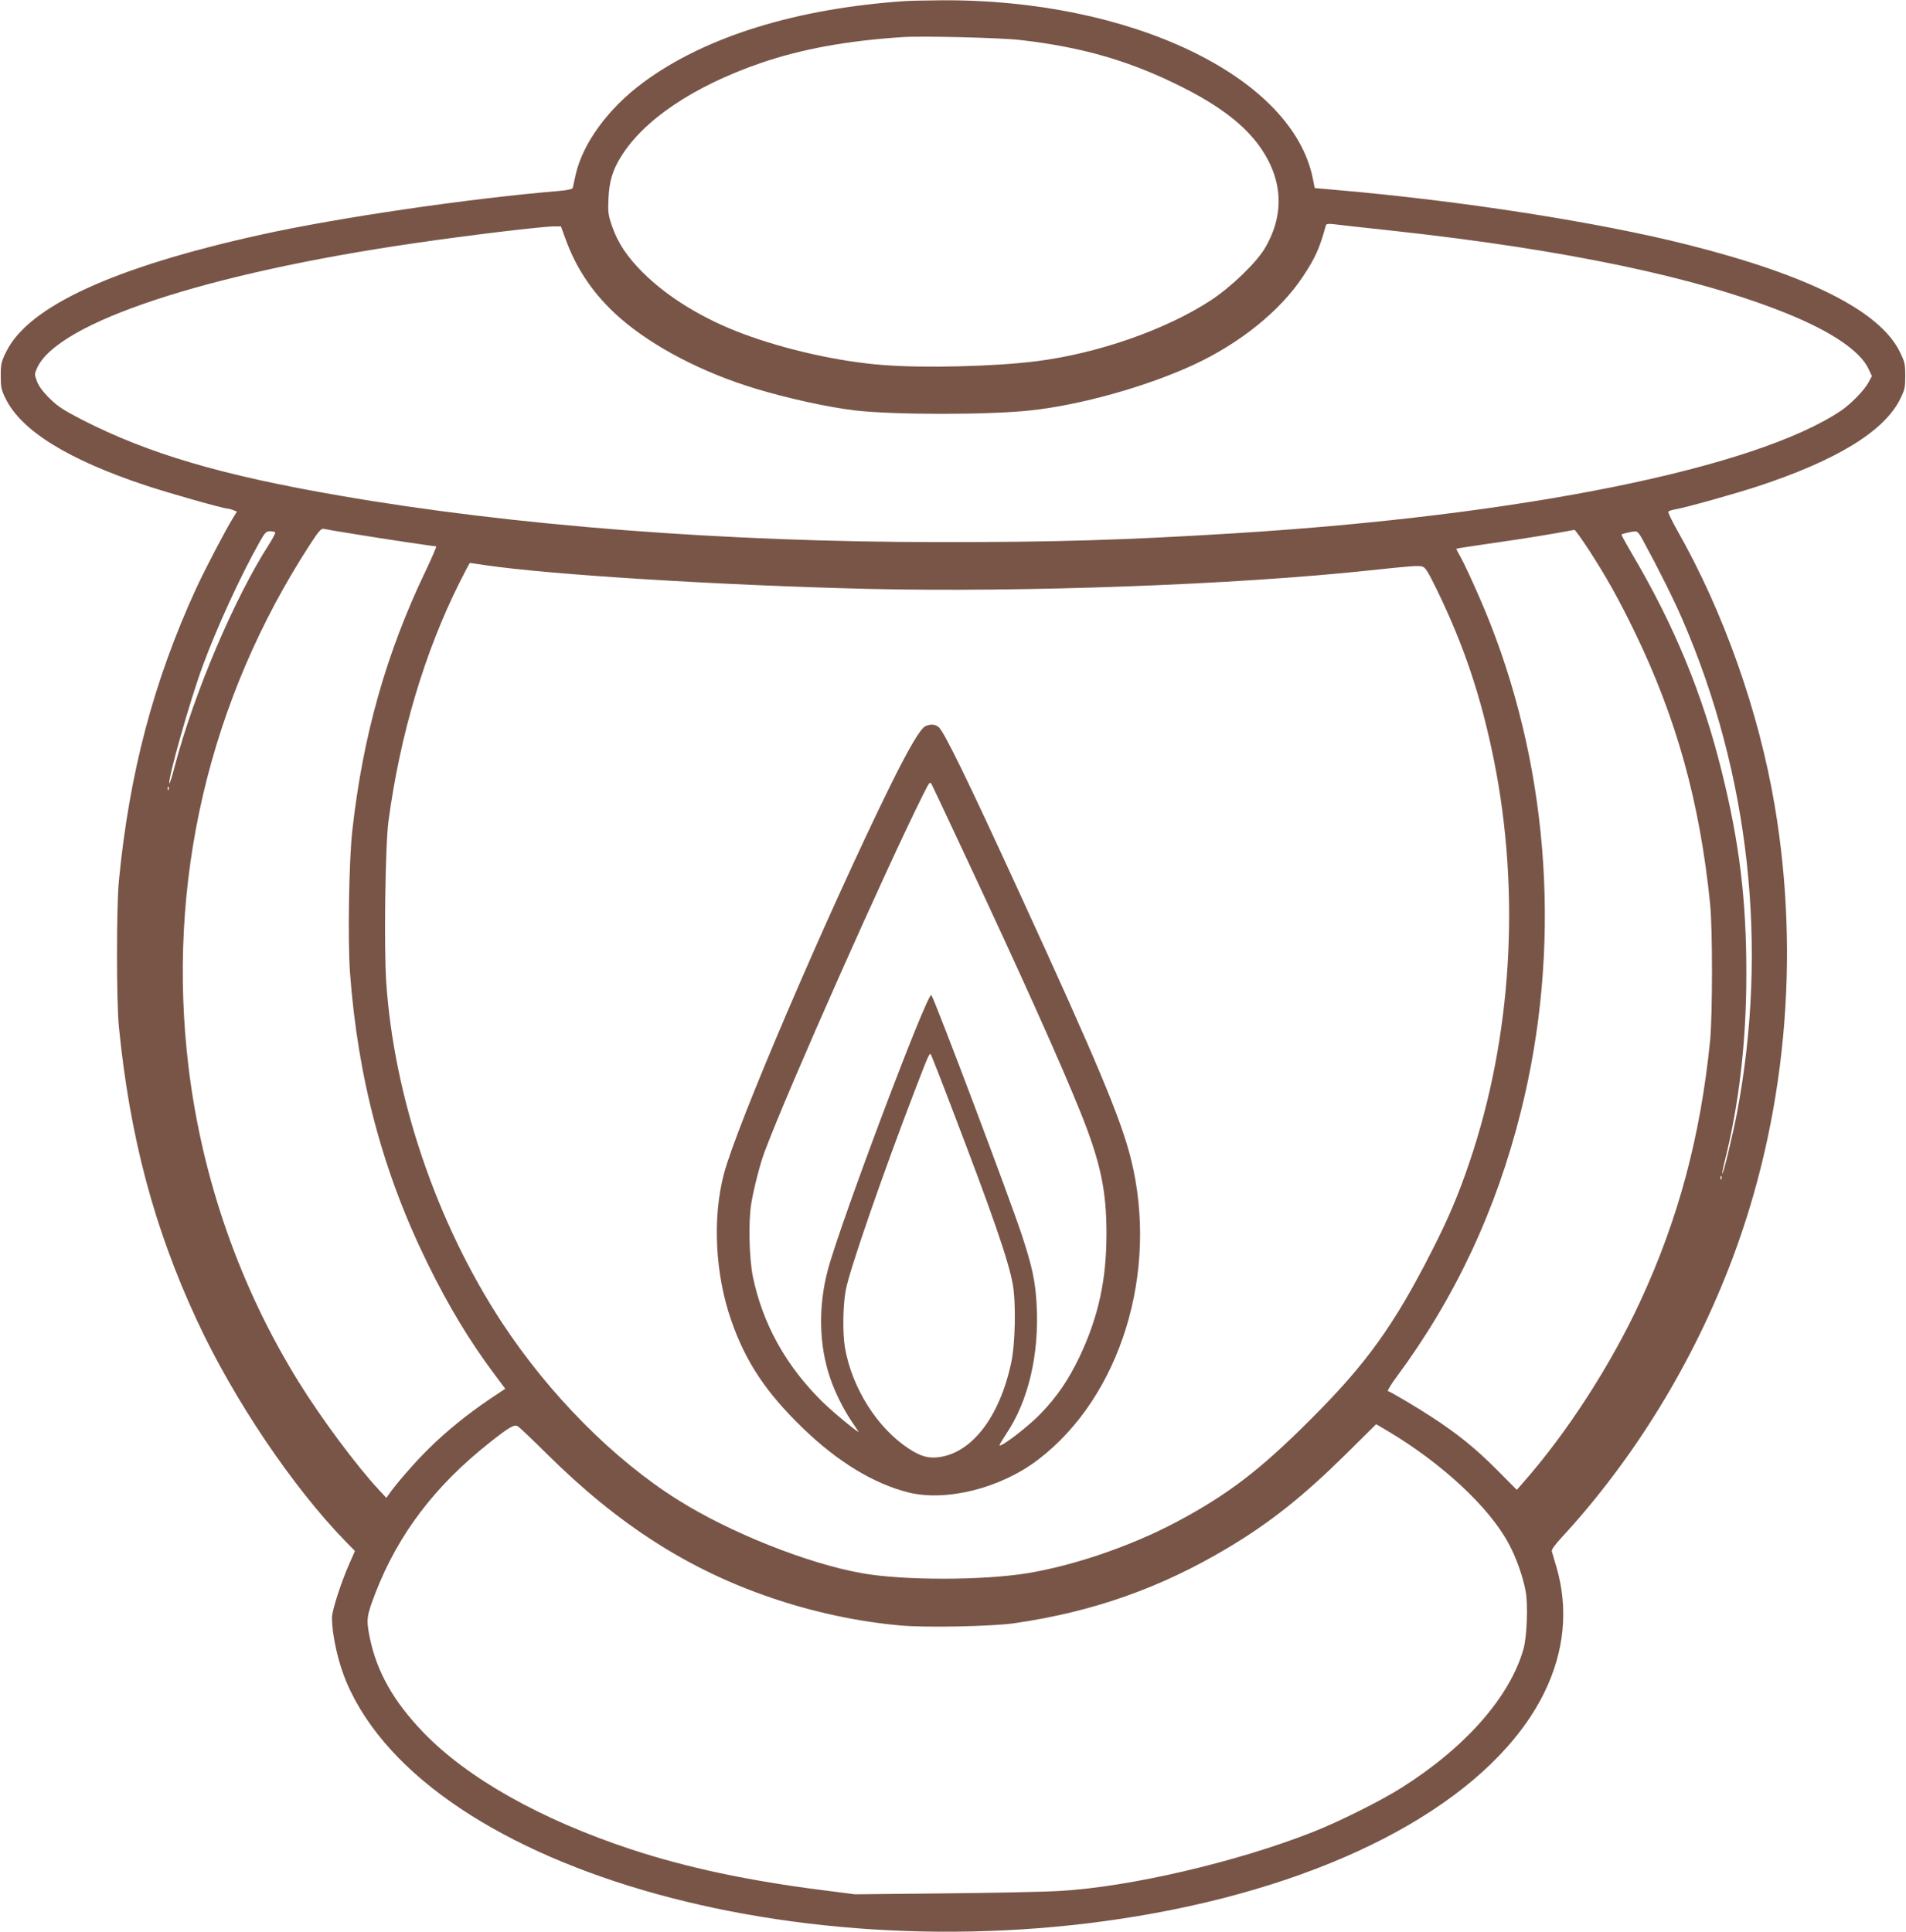
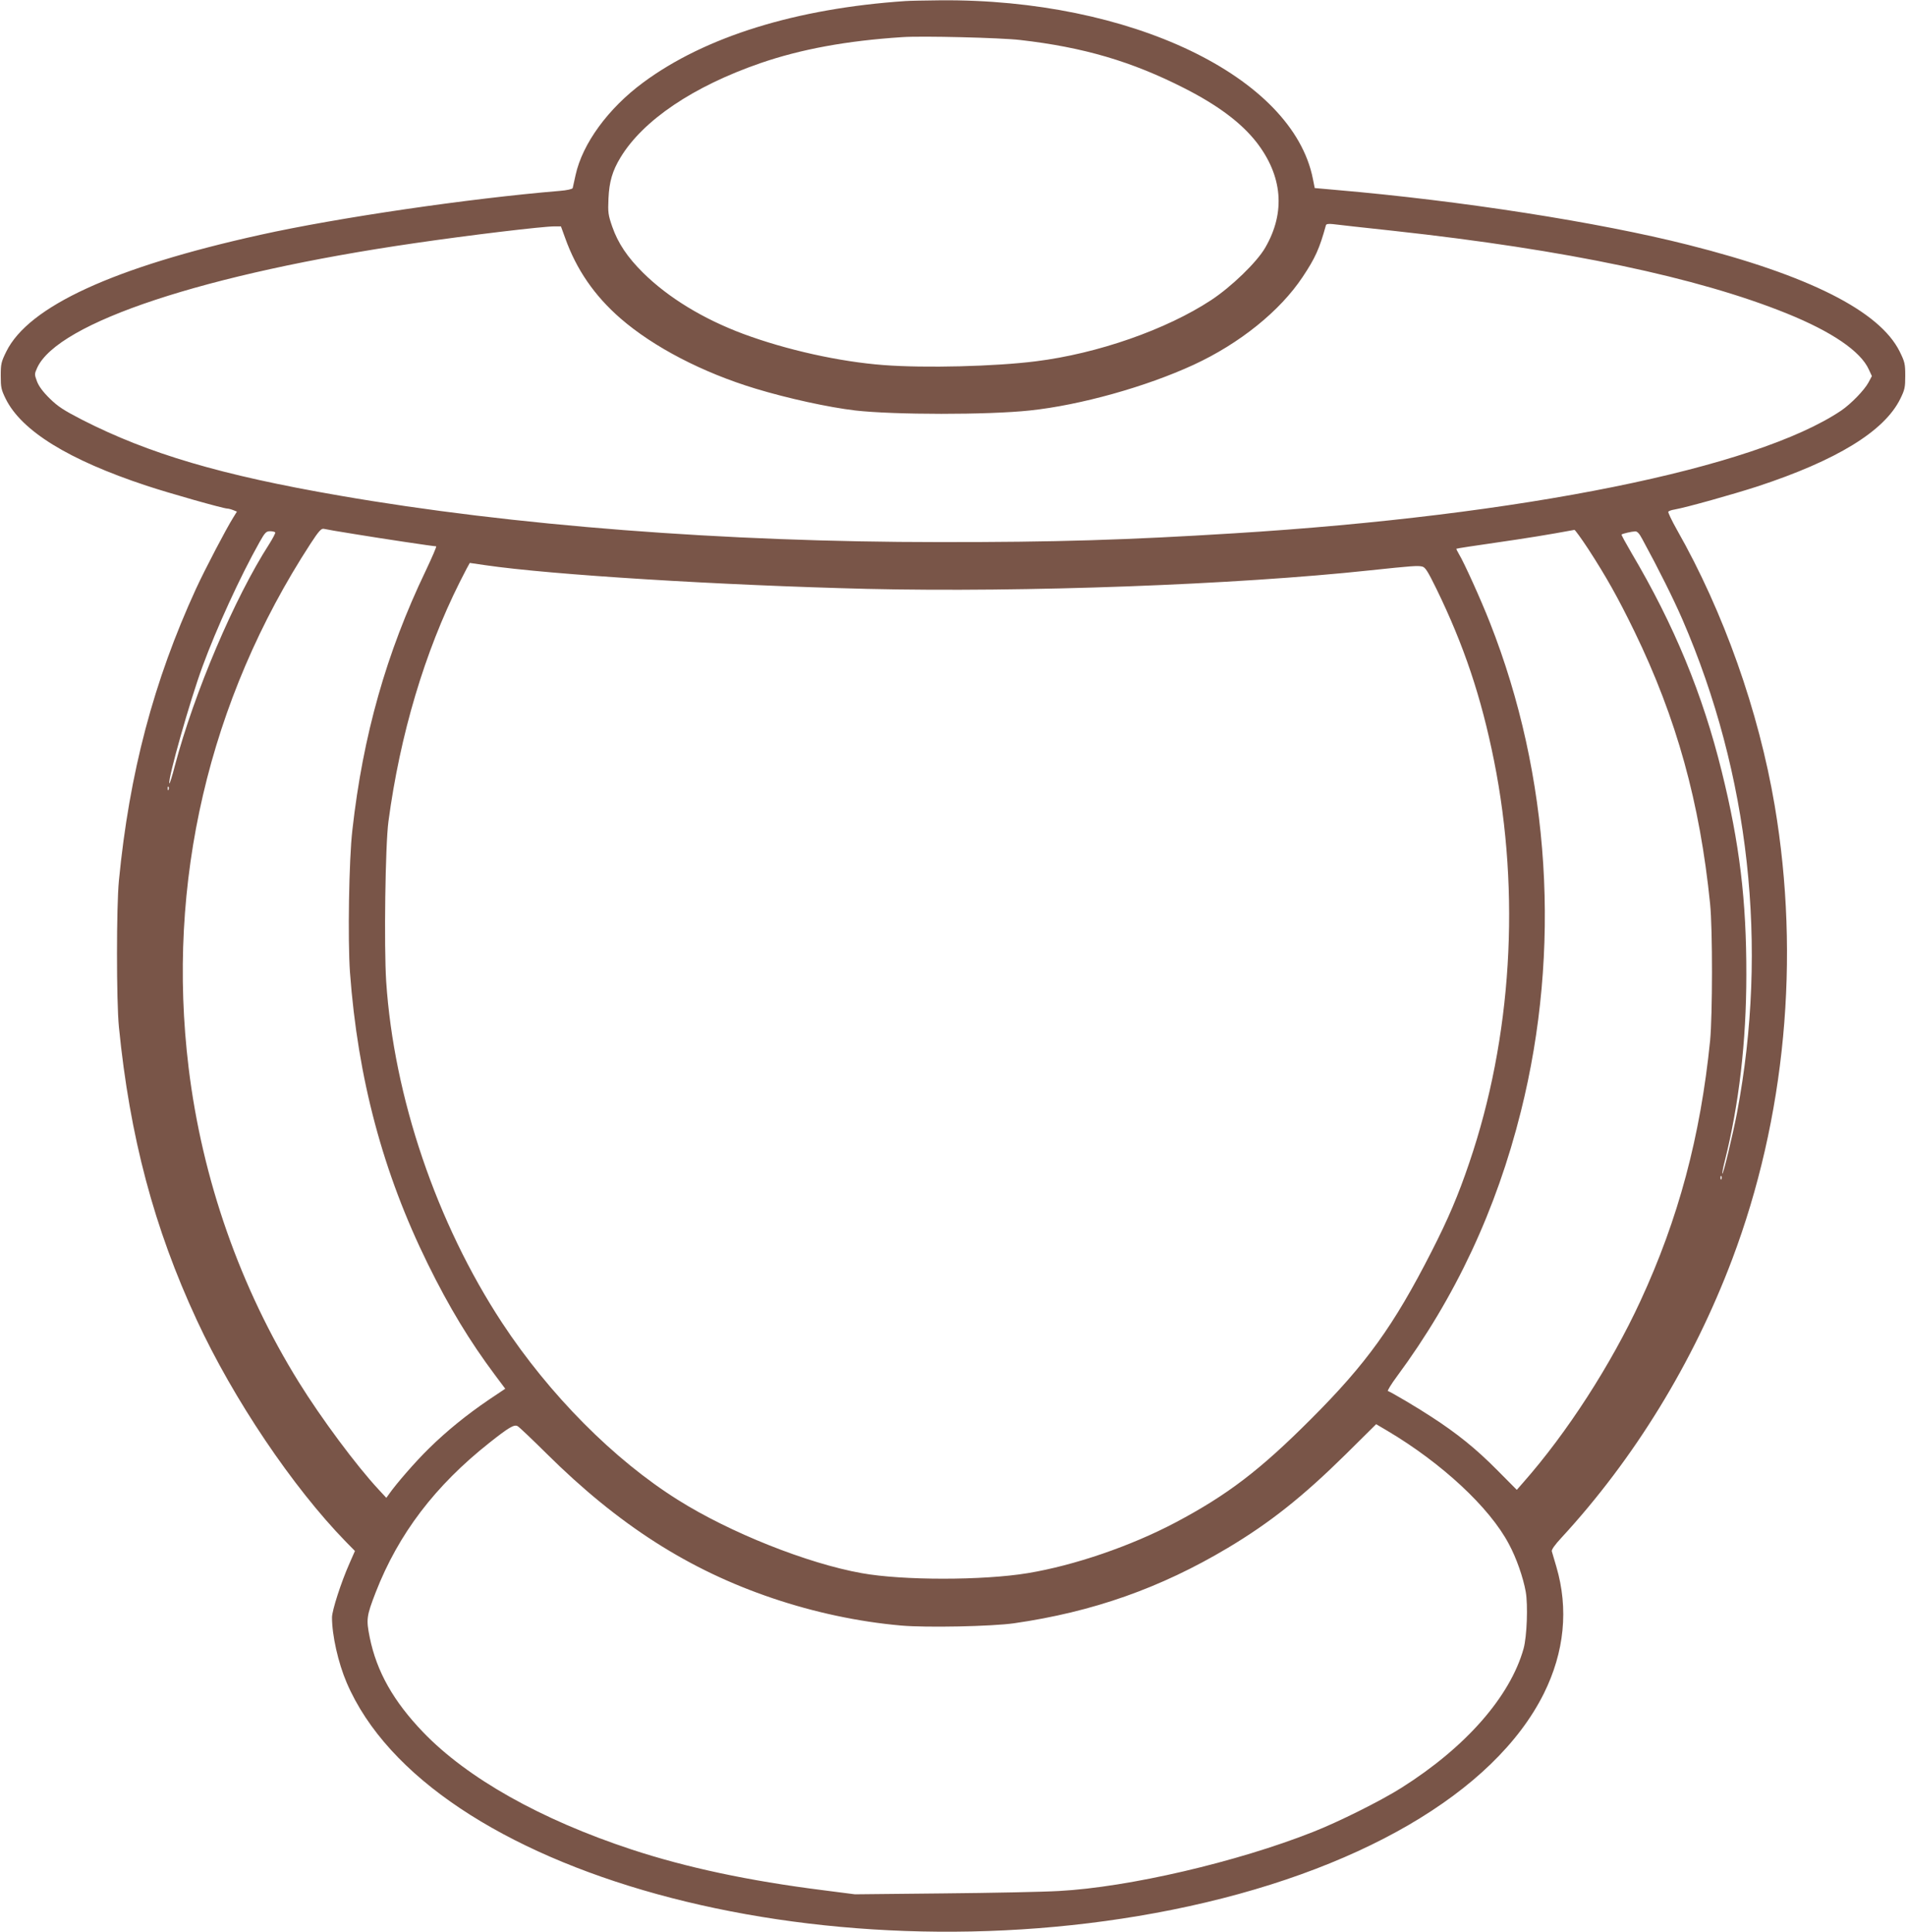
<svg xmlns="http://www.w3.org/2000/svg" version="1.0" width="1263pt" height="1280pt" viewBox="0 0 1263 1280" preserveAspectRatio="xMidYMid meet">
  <g transform="translate(0,1280) scale(0.1,-0.1)" fill="#795548" stroke="none">
    <path d="M6000 12793 c-725 -49 -1327 -236 -1737 -539 -233 -172 -403 -405 -449 -614 -9 -41 -18 -80 -19 -86 -2 -7 -38 -15 -87 -19 -600 -50 -1468 -177 -1983 -291 -972 -215 -1535 -474 -1683 -773 -34 -69 -37 -82 -37 -161 0 -77 3 -92 33 -153 105 -212 415 -404 932 -575 147 -49 511 -152 537 -152 6 0 23 -4 38 -10 l25 -10 -23 -37 c-49 -78 -188 -344 -248 -474 -281 -612 -442 -1222 -511 -1934 -17 -173 -17 -799 0 -970 72 -727 233 -1333 516 -1942 242 -523 636 -1108 988 -1469 l60 -61 -36 -82 c-56 -126 -116 -313 -116 -358 0 -119 41 -301 97 -432 540 -1262 3126 -1975 5468 -1506 1226 246 2137 776 2465 1433 137 276 165 562 83 841 -14 47 -27 93 -30 102 -3 10 21 44 64 90 482 523 872 1159 1131 1844 353 936 453 1995 282 3007 -106 626 -338 1282 -647 1826 -35 62 -61 117 -58 121 2 5 22 12 42 15 79 14 385 100 546 152 527 173 843 366 949 581 30 61 33 76 33 153 0 79 -3 92 -37 161 -133 268 -602 505 -1403 707 -593 150 -1504 292 -2327 363 l-146 13 -12 60 c-133 679 -1211 1195 -2470 1184 -102 -1 -205 -3 -230 -5z m760 -258 c420 -48 740 -142 1089 -320 222 -113 375 -228 476 -356 174 -224 195 -466 59 -700 -55 -96 -225 -260 -359 -348 -297 -195 -751 -354 -1161 -405 -268 -34 -735 -46 -1009 -25 -291 22 -643 100 -931 207 -265 99 -496 240 -662 404 -105 104 -167 197 -205 306 -27 78 -29 94 -25 186 5 112 26 184 80 273 150 247 482 471 928 625 268 92 569 148 940 172 130 9 652 -4 780 -19z m2478 -1265 c1142 -125 2011 -308 2602 -547 299 -121 490 -251 544 -372 l20 -43 -23 -43 c-27 -50 -116 -142 -181 -186 -569 -382 -2113 -695 -4025 -813 -709 -44 -1183 -59 -1955 -58 -1415 0 -2824 109 -3970 308 -783 135 -1264 277 -1705 502 -124 64 -161 88 -216 142 -44 43 -72 81 -84 113 -17 46 -17 49 1 89 136 301 1117 626 2504 827 362 53 846 111 926 111 l41 0 28 -77 c74 -208 194 -383 368 -534 218 -189 543 -358 893 -464 214 -65 484 -124 662 -145 257 -29 875 -30 1156 0 333 35 770 157 1086 303 305 141 572 356 722 582 84 126 112 189 154 342 2 9 17 11 46 8 24 -3 207 -24 406 -45z m-6888 -2009 c176 -29 522 -81 540 -81 5 0 -27 -73 -69 -162 -261 -544 -416 -1092 -486 -1718 -23 -196 -31 -730 -16 -942 52 -704 218 -1328 516 -1933 140 -285 278 -513 445 -736 l68 -91 -109 -73 c-147 -100 -278 -206 -397 -323 -88 -86 -216 -233 -264 -302 l-18 -25 -51 55 c-148 159 -381 473 -528 710 -389 626 -641 1345 -731 2084 -149 1225 133 2437 808 3474 54 83 71 101 87 98 11 -3 103 -19 205 -35z m8174 -98 c120 -185 197 -322 307 -548 279 -575 433 -1132 501 -1805 17 -167 16 -737 0 -905 -64 -635 -210 -1182 -462 -1726 -195 -422 -486 -873 -777 -1203 l-42 -48 -133 134 c-138 139 -263 240 -433 350 -94 62 -266 163 -288 171 -5 1 22 46 60 97 386 522 658 1102 821 1755 268 1070 195 2225 -205 3239 -59 151 -172 400 -205 454 -11 18 -19 35 -17 36 2 2 119 20 259 40 207 30 345 52 523 85 4 0 45 -56 91 -126z m-8700 109 c2 -4 -16 -39 -40 -77 -230 -357 -497 -985 -625 -1468 -18 -71 -35 -124 -37 -118 -10 30 137 550 220 775 91 249 250 597 378 824 36 64 44 72 70 72 16 0 31 -4 34 -8z m9059 -45 c110 -202 206 -395 266 -533 444 -1026 570 -2166 361 -3269 -27 -141 -91 -408 -97 -402 -2 3 5 40 16 83 94 374 143 793 143 1234 1 492 -45 873 -163 1348 -126 511 -315 970 -598 1448 -38 65 -68 120 -66 122 6 6 66 20 90 21 14 1 28 -14 48 -52z m-7667 -172 c437 -64 1556 -133 2530 -157 1044 -24 2441 27 3334 123 274 29 315 32 344 25 21 -5 37 -31 95 -149 182 -374 296 -714 381 -1137 177 -883 118 -1838 -164 -2665 -72 -213 -140 -373 -251 -590 -250 -490 -431 -741 -795 -1105 -342 -343 -557 -506 -900 -688 -295 -156 -671 -285 -980 -336 -296 -49 -830 -49 -1100 0 -360 64 -876 270 -1217 485 -425 266 -853 698 -1166 1174 -435 663 -717 1495 -768 2262 -15 233 -6 905 15 1060 77 576 240 1122 472 1585 35 70 66 128 67 128 2 0 48 -7 103 -15z m-2099 -1487 c-3 -8 -6 -5 -6 6 -1 11 2 17 5 13 3 -3 4 -12 1 -19z m10290 -2580 c-3 -8 -6 -5 -6 6 -1 11 2 17 5 13 3 -3 4 -12 1 -19z m-7785 -1820 c477 -473 943 -771 1497 -958 278 -94 569 -156 851 -181 168 -15 603 -6 750 15 521 75 970 233 1417 500 278 166 496 339 780 619 l202 200 73 -43 c361 -214 678 -508 806 -750 50 -92 95 -222 112 -316 16 -89 8 -298 -14 -378 -89 -318 -384 -654 -809 -922 -134 -85 -418 -227 -587 -293 -503 -199 -1220 -366 -1682 -391 -101 -6 -446 -13 -768 -16 l-585 -6 -210 27 c-493 62 -909 151 -1270 270 -601 198 -1088 472 -1381 777 -197 205 -308 402 -354 628 -24 120 -22 140 40 300 151 387 393 705 753 990 129 102 164 123 187 110 10 -5 96 -87 192 -182z" />
-     <path d="M6132 7988 c-34 -17 -109 -144 -232 -393 -410 -833 -1022 -2259 -1104 -2577 -76 -292 -57 -662 50 -969 95 -273 231 -478 476 -714 230 -222 467 -366 697 -424 251 -63 613 28 860 217 546 416 802 1244 615 1993 -65 263 -228 651 -737 1759 -348 759 -505 1081 -539 1104 -26 18 -53 19 -86 4z m247 -821 c390 -832 651 -1414 782 -1740 132 -330 171 -515 171 -802 0 -307 -54 -552 -178 -814 -73 -153 -148 -264 -257 -377 -79 -83 -261 -223 -273 -211 -3 2 17 35 42 73 149 220 222 532 203 864 -9 154 -30 251 -99 460 -85 256 -563 1523 -598 1586 -21 38 -606 -1515 -687 -1823 -64 -243 -58 -498 16 -714 32 -94 84 -199 135 -276 25 -37 48 -72 52 -78 15 -23 -162 122 -236 194 -243 239 -397 515 -463 831 -25 124 -31 369 -10 490 17 100 58 260 88 339 154 412 805 1876 1050 2366 45 89 45 89 59 63 8 -15 99 -209 203 -431z m-69 -1717 c265 -692 373 -1002 401 -1160 22 -121 17 -392 -10 -518 -77 -362 -262 -602 -484 -628 -68 -8 -118 7 -195 57 -209 137 -376 401 -423 669 -16 94 -14 282 6 384 25 134 250 783 463 1336 89 231 92 237 102 220 4 -8 68 -170 140 -360z" />
  </g>
</svg>